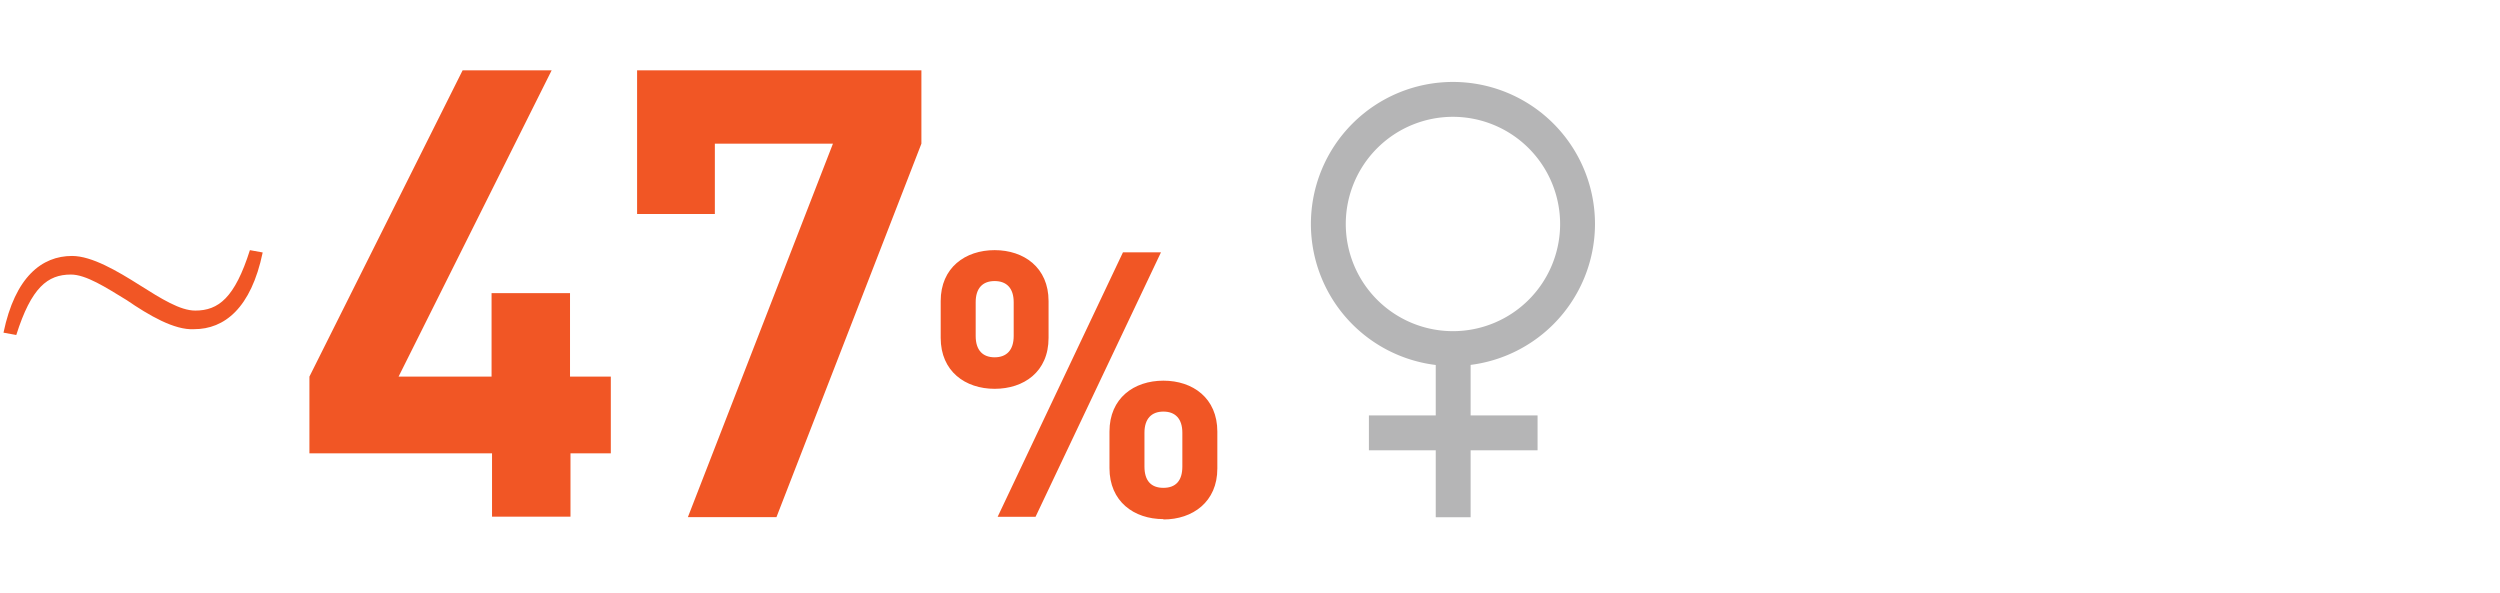
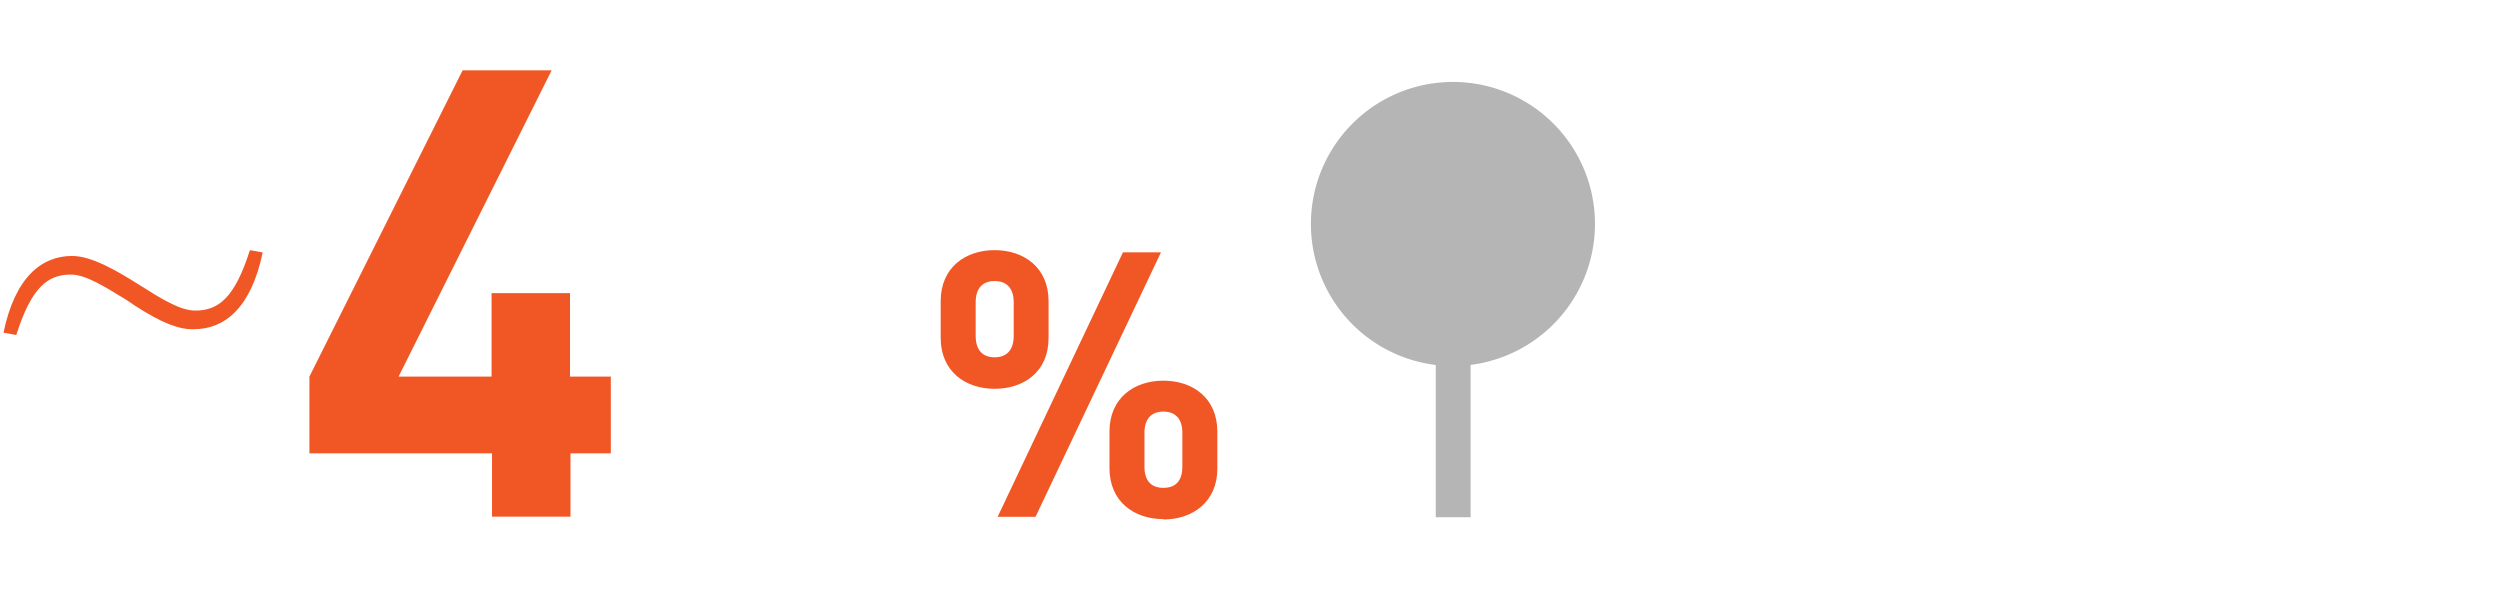
<svg xmlns="http://www.w3.org/2000/svg" viewBox="0 0 215.08 51.02">
  <defs>
    <style>
      .cls-1 {
        fill: none;
      }

      .cls-2 {
        fill: #b5b5b6;
      }

      .cls-3 {
        fill: #f15625;
      }
    </style>
  </defs>
  <title>icon-female-staff</title>
  <g id="Layer_2" data-name="Layer 2">
    <g id="Boxes">
      <g id="Layer_2-2" data-name="Layer 2-2">
-         <rect class="cls-1" width="215.08" height="51.02" />
-       </g>
+         </g>
    </g>
    <g id="Icons">
      <g>
-         <path class="cls-2" d="M125,31.49a12.22,12.22,0,1,1,12.22-12.22A12.24,12.24,0,0,1,125,31.49Zm0-21.44a9.22,9.22,0,1,0,9.22,9.22A9.23,9.23,0,0,0,125,10.05Z" />
+         <path class="cls-2" d="M125,31.49a12.22,12.22,0,1,1,12.22-12.22A12.24,12.24,0,0,1,125,31.49Zm0-21.44A9.23,9.23,0,0,0,125,10.05Z" />
        <rect class="cls-2" x="123.52" y="29.99" width="3" height="14.51" />
-         <rect class="cls-2" x="117.77" y="35.74" width="14.51" height="3" />
      </g>
    </g>
    <g id="Outlines">
      <path class="cls-3" d="M10.9,25.82c-1.8-1.1-3.5-2.2-4.8-2.2-2,0-3.4,1.1-4.7,5.2l-1.1-.2c1-4.8,3.3-6.6,5.9-6.6,1.7,0,3.9,1.3,5.8,2.5s3.5,2.2,4.8,2.2c2,0,3.4-1.1,4.7-5.2l1.1.2c-1,4.8-3.3,6.6-5.9,6.6C15,28.42,12.8,27.12,10.9,25.82Z" />
      <g>
        <path class="cls-3" d="M49.08,39v5.45H42.33V39H26.62V32.4L39.8,6.05h7.66L34.29,32.4h8V25.22h6.75V32.4h3.51V39Z" />
-         <path class="cls-3" d="M66.8,44.49H59.18L71.66,12.36H61.5v6.05H54.81V6.05H79.27v6.31Z" />
        <path class="cls-3" d="M85.57,33.45c-2.52,0-4.64-1.5-4.64-4.38V25.9c0-2.88,2.12-4.38,4.64-4.38s4.64,1.5,4.64,4.38v3.17C90.21,32,88.07,33.45,85.57,33.45ZM87.21,26c0-1.21-.61-1.82-1.64-1.82s-1.63.61-1.63,1.82v2.91c0,1.22.61,1.83,1.63,1.83s1.64-.61,1.64-1.83Zm1.88,18.46H85.83L96.61,21.71h3.27Zm11,.2c-2.53,0-4.64-1.51-4.64-4.39V37.13c0-2.88,2.11-4.38,4.64-4.38s4.64,1.5,4.64,4.38V40.3C104.74,43.18,102.6,44.69,100.1,44.69Zm1.63-7.43c0-1.21-.61-1.82-1.63-1.82s-1.63.61-1.63,1.82v2.91c0,1.22.57,1.83,1.63,1.83s1.63-.61,1.63-1.83Z" />
      </g>
    </g>
  </g>
</svg>